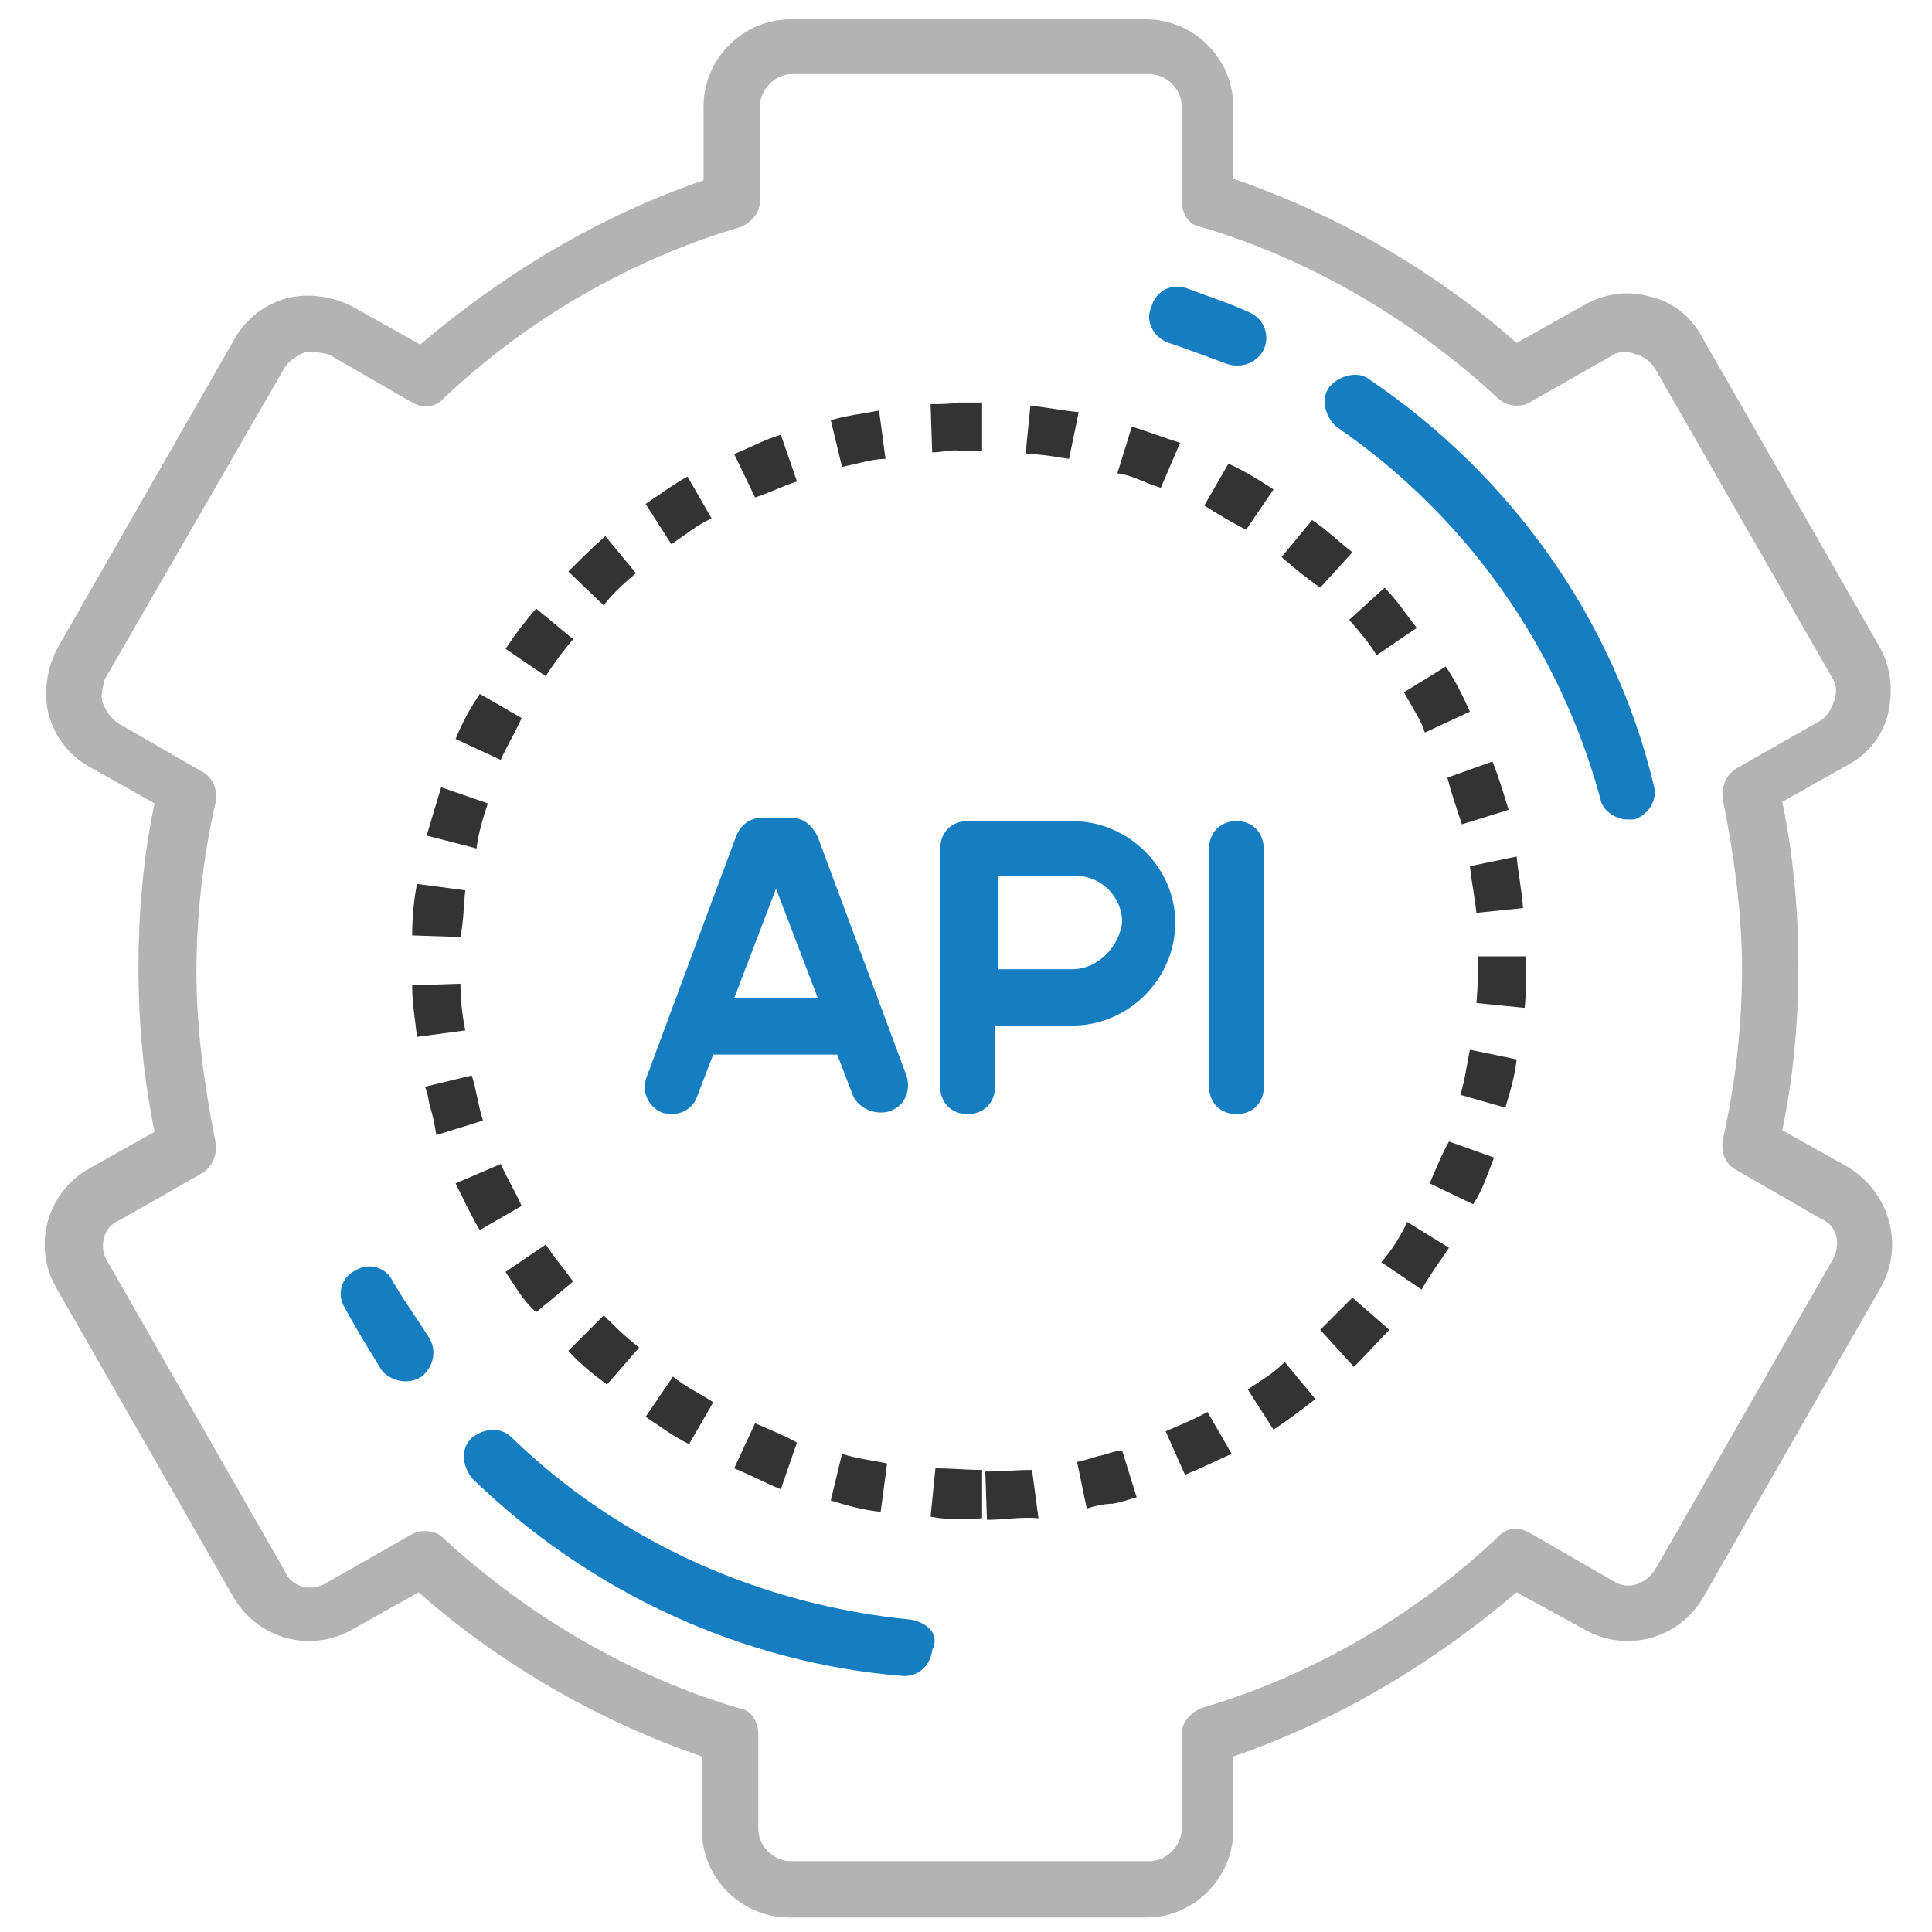
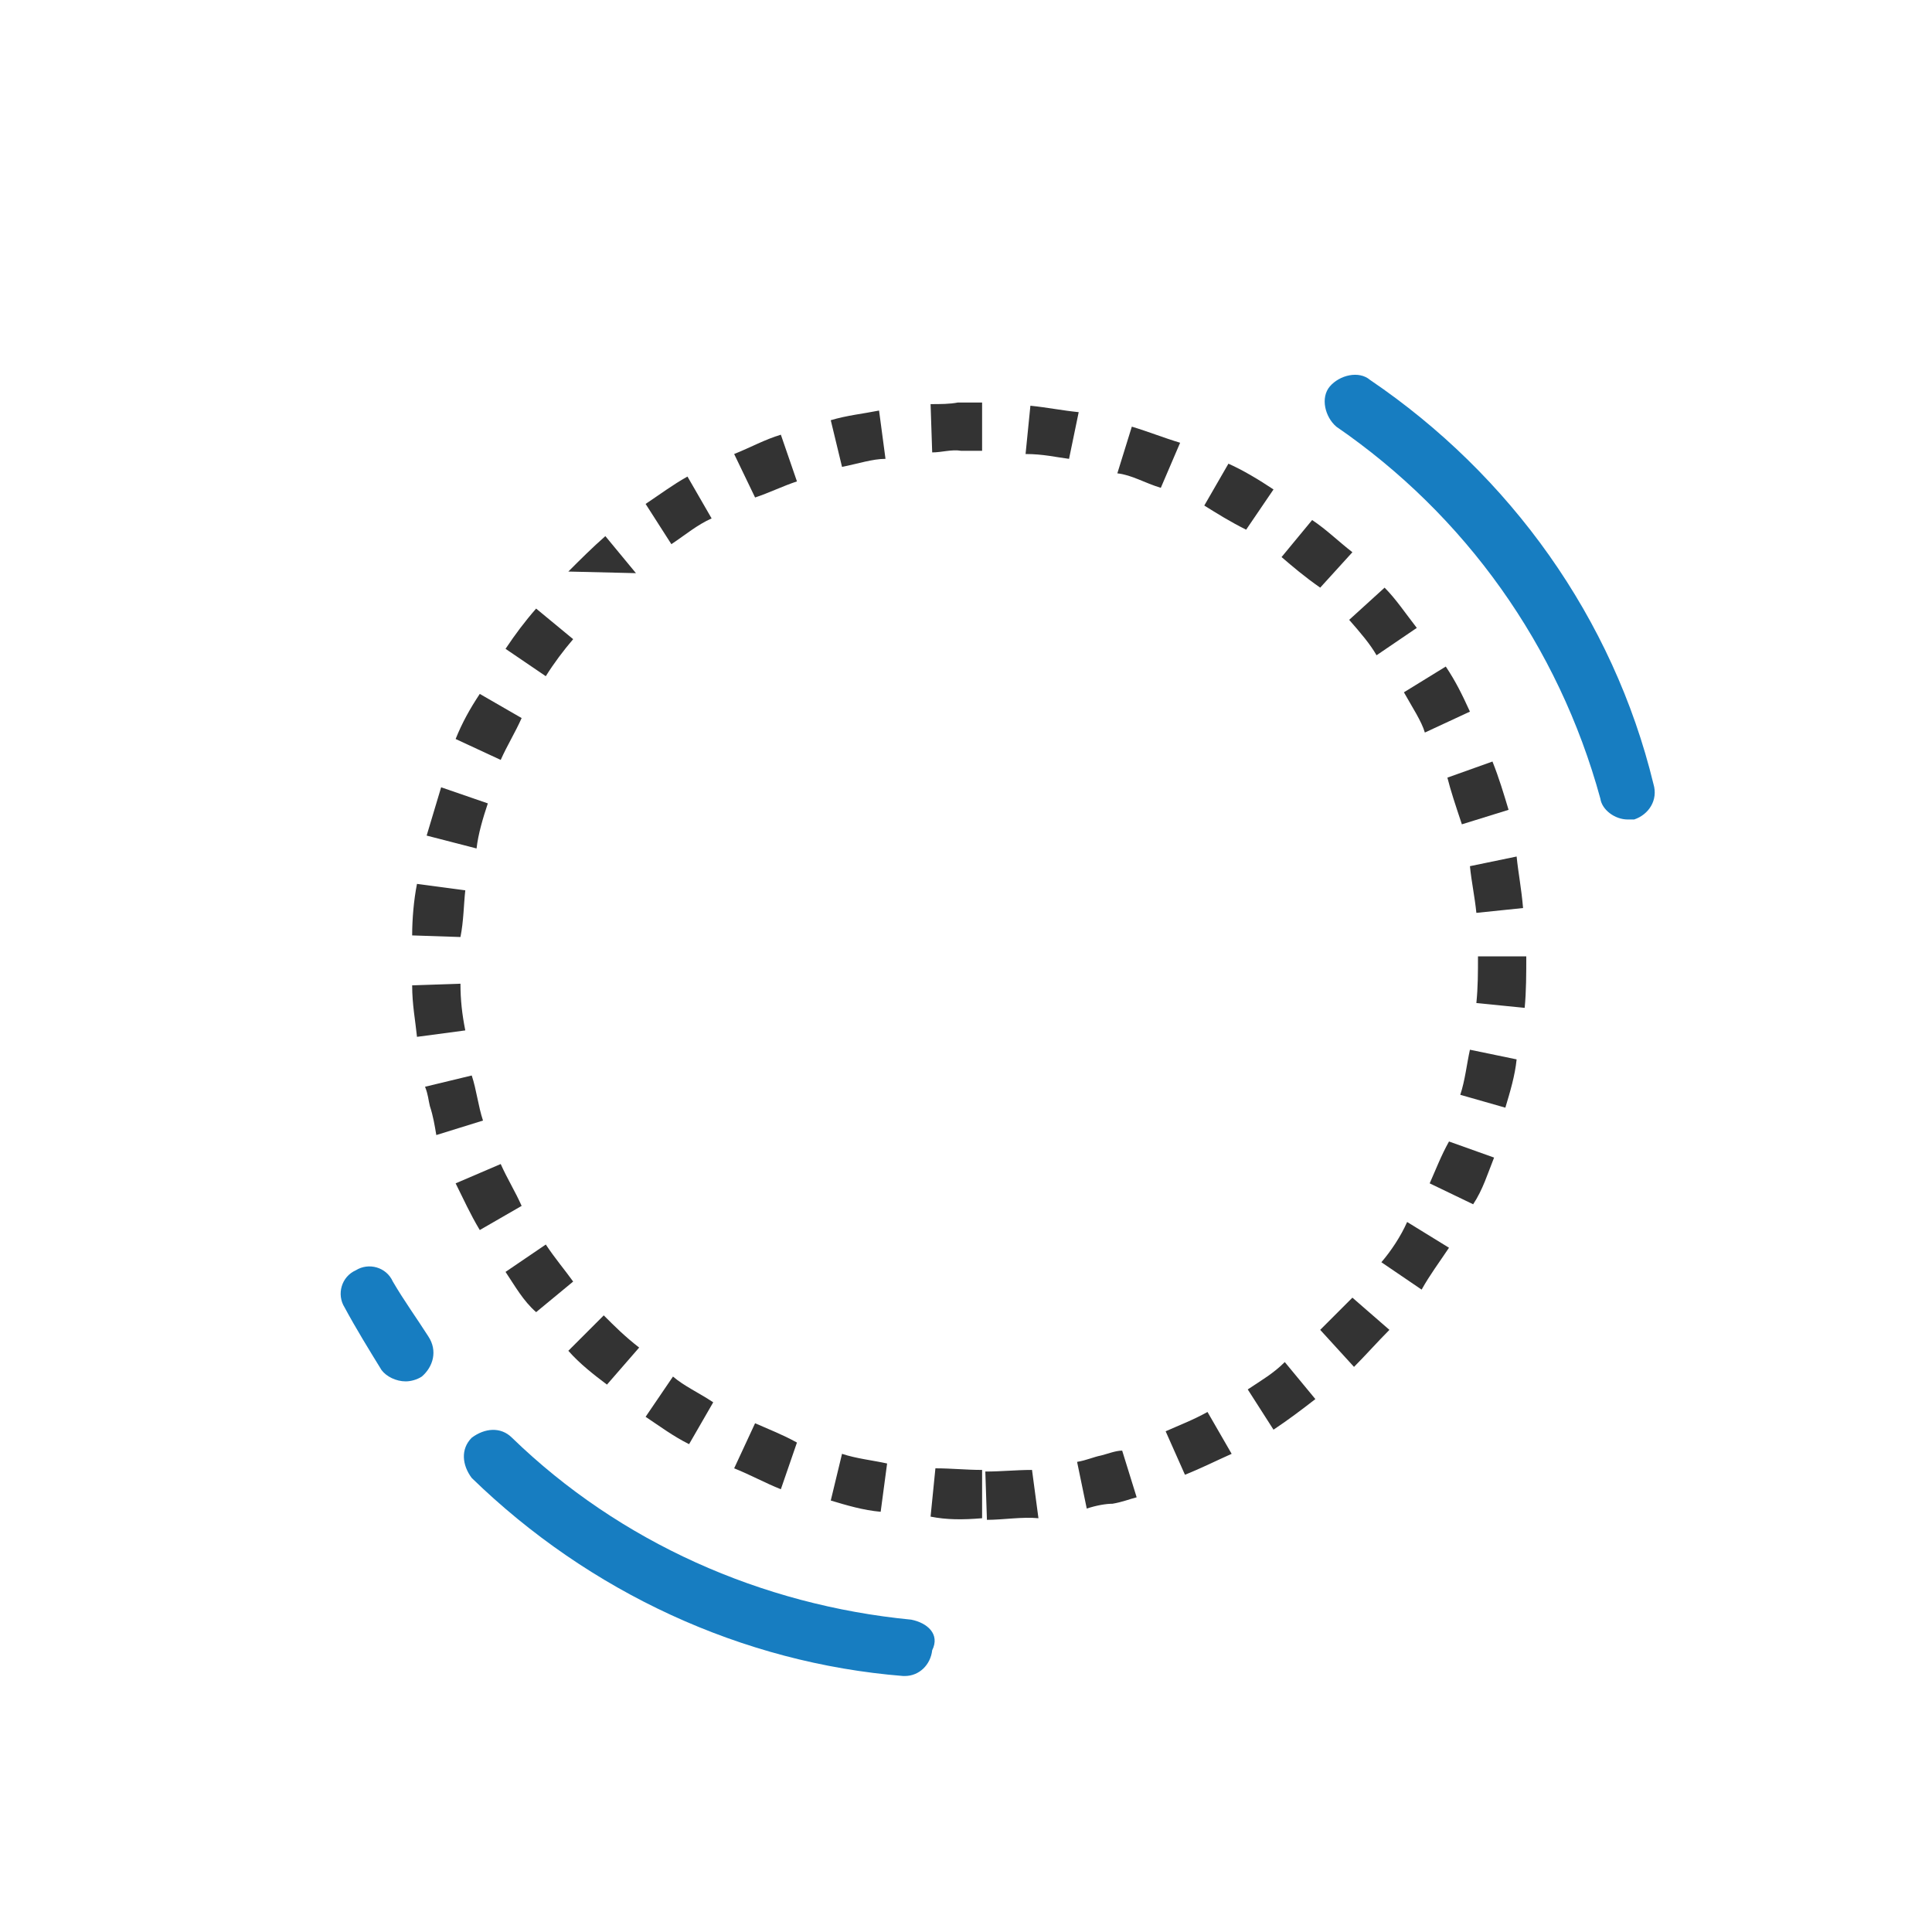
<svg xmlns="http://www.w3.org/2000/svg" version="1.1" id="Layer_1" x="0px" y="0px" viewBox="0 0 120 120" style="enable-background:new 0 0 120 120;" xml:space="preserve">
  <style type="text/css">
	.st0{opacity:0.3;enable-background:new    ;}
	.st1{fill:#177DC1;}
	.st2{fill:#333333;}
</style>
  <title>Snapshots1</title>
  <g>
-     <path class="st0" d="M114.8,72.5l-4.1-2.3c0.7-3.3,1-6.8,1-10.2s-0.3-6.8-1-10.2l4.1-2.3c1.3-0.7,2.2-1.9,2.5-3.3   c0.3-1.5,0.1-2.9-0.6-4.1l-11-19.2c-0.7-1.3-1.9-2.2-3.3-2.5c-1.5-0.4-2.9-0.1-4.1,0.6l-4.1,2.3c-5.1-4.5-11.2-8-17.6-10.2V6.6   c0-3-2.5-5.4-5.4-5.4H49.1c-3,0-5.4,2.5-5.4,5.4v4.6c-6.4,2.2-12.3,5.7-17.6,10.2l-4.1-2.3c-1.3-0.7-2.8-0.9-4.1-0.6   c-1.5,0.4-2.6,1.3-3.3,2.5l-11,19.2c-0.7,1.3-0.9,2.8-0.6,4.1c0.4,1.5,1.3,2.6,2.5,3.3l4.1,2.3c-0.7,3.3-1,6.8-1,10.2   s0.3,6.8,1,10.2l-4.1,2.3c-2.6,1.5-3.5,4.8-2,7.4l11,19.2c1.5,2.6,4.8,3.5,7.4,2l4.1-2.3c5.1,4.5,11.2,8,17.6,10.2v4.6   c0,3,2.5,5.4,5.4,5.4h22.2c3,0,5.4-2.5,5.4-5.4v-4.6c6.4-2.2,12.3-5.7,17.6-10.2l4.2,2.3c2.6,1.5,5.9,0.6,7.4-2l11-19.2   C118.3,77.4,117.4,74.1,114.8,72.5z M113.8,78.3l-11,19.2c-0.6,0.9-1.7,1.3-2.6,0.7l-5.2-3c-0.7-0.4-1.5-0.3-2,0.3   c-5.2,4.9-11.6,8.6-18.4,10.6c-0.7,0.3-1.2,0.9-1.2,1.6v5.9c0,1-0.9,2-2,2H49.1c-1,0-2-0.9-2-2v-5.9c0-0.7-0.4-1.5-1.2-1.6   c-6.8-2-13.2-5.8-18.4-10.6c-0.3-0.3-0.7-0.4-1.2-0.4c-0.3,0-0.6,0.1-0.9,0.3l-5.1,2.9c-0.9,0.6-2.2,0.3-2.6-0.7l-11-19.2   c-0.6-0.9-0.3-2.2,0.7-2.6l5.1-2.9c0.7-0.4,1-1.2,0.9-1.9c-0.7-3.5-1.2-7.1-1.2-10.6c0-3.5,0.4-7.1,1.2-10.6   c0.1-0.7-0.1-1.5-0.9-1.9l-5.2-3c-0.4-0.3-0.7-0.7-0.9-1.2s0-1,0.1-1.5l11.2-19.4c0.3-0.4,0.7-0.7,1.2-0.9c0.4-0.1,1,0,1.5,0.1   l5.2,3c0.7,0.4,1.5,0.3,2-0.3c5.2-4.9,11.6-8.6,18.4-10.6c0.7-0.3,1.2-0.9,1.2-1.6V6.6c0-1,0.9-2,2-2h22.2c1,0,2,0.9,2,2v5.9   c0,0.7,0.4,1.5,1.2,1.6c6.8,2,13.2,5.8,18.4,10.6c0.6,0.6,1.5,0.6,2,0.3l5.1-2.9c0.4-0.3,1-0.3,1.5-0.1c0.4,0.1,0.9,0.4,1.2,0.9   l11,19.2c0.3,0.4,0.3,1,0.1,1.5s-0.4,0.9-0.9,1.2l-5.1,2.9c-0.7,0.4-1,1.2-0.9,1.9c0.7,3.5,1.2,7.1,1.2,10.6   c0,3.5-0.4,7.1-1.2,10.6c-0.1,0.7,0.1,1.5,0.9,1.9l5.2,3C114.1,76.1,114.4,77.3,113.8,78.3z" />
-     <path class="st1" d="M66.6,51h-6.5c-1,0-1.7,0.7-1.7,1.7v14.8c0,1,0.7,1.7,1.7,1.7c1,0,1.7-0.7,1.7-1.7v-3.8h4.8   c3.5,0,6.4-2.9,6.4-6.4C73,53.9,70.1,51,66.6,51z M66.6,60.2H62v-5.8h4.8c1.6,0,2.9,1.3,2.9,2.9C69.5,58.8,68.2,60.2,66.6,60.2z" />
-     <path class="st1" d="M50.8,52c-0.3-0.7-0.9-1.2-1.6-1.2h-1.9c-0.7,0-1.3,0.4-1.6,1.2l-5.5,14.8c-0.4,0.9,0,1.9,0.9,2.3   c0.9,0.3,1.9-0.1,2.2-1l1-2.6H52l1,2.6c0.3,0.6,1,1,1.7,1c0.1,0,0.4,0,0.6-0.1c0.9-0.3,1.3-1.3,1-2.2L50.8,52z M45.6,62l2.6-6.8   l2.6,6.8H45.6z" />
-     <path class="st1" d="M76.8,51c-1,0-1.7,0.7-1.7,1.7v14.8c0,1,0.7,1.7,1.7,1.7c1,0,1.7-0.7,1.7-1.7V52.8C78.5,51.7,77.8,51,76.8,51z   " />
-     <path class="st1" d="M72.6,21.3c1.2,0.4,2.5,0.9,3.6,1.3c0.3,0.1,0.4,0.1,0.7,0.1c0.7,0,1.3-0.4,1.6-1c0.4-0.9,0-1.9-0.9-2.3   c-1.3-0.6-2.6-1-3.9-1.5c-0.9-0.3-1.9,0.1-2.2,1.2C71.1,20,71.7,21,72.6,21.3z" />
    <path class="st1" d="M24.4,79.6c-0.4-0.9-1.5-1.2-2.3-0.7c-0.9,0.4-1.2,1.5-0.7,2.3c0.7,1.3,1.5,2.6,2.3,3.9   c0.3,0.4,0.9,0.7,1.5,0.7c0.3,0,0.7-0.1,1-0.3c0.7-0.6,1-1.6,0.4-2.5C25.9,81.9,25.1,80.8,24.4,79.6z" />
    <path class="st1" d="M56.6,100.6c-9.3-0.9-18.1-4.8-24.8-11.3c-0.7-0.7-1.7-0.6-2.5,0c-0.7,0.7-0.6,1.7,0,2.5   c7.3,7.1,16.8,11.5,26.8,12.3h0.1c0.9,0,1.6-0.7,1.7-1.6C58.4,101.5,57.6,100.8,56.6,100.6z" />
    <path class="st1" d="M85.1,23.6c-0.7-0.6-1.9-0.3-2.5,0.4c-0.6,0.7-0.3,1.9,0.4,2.5c8,5.5,13.8,13.6,16.4,23.1   c0.1,0.7,0.9,1.3,1.7,1.3c0.1,0,0.3,0,0.4,0c0.9-0.3,1.5-1.2,1.2-2.2C100.2,38.4,93.8,29.5,85.1,23.6z" />
-     <path class="st2" d="M26.7,68.7c-0.1-0.4-0.1-0.7-0.3-1.2l2.9-0.7c0.3,0.9,0.4,1.9,0.7,2.8l-2.9,0.9C27,69.9,26.9,69.3,26.7,68.7z    M25.9,64.4c-0.1-1-0.3-2-0.3-3.2l3-0.1c0,1,0.1,1.9,0.3,2.9L25.9,64.4z M28.3,73.5l2.8-1.2c0.4,0.9,0.9,1.7,1.3,2.6l-2.6,1.5   C29.2,75.4,28.8,74.5,28.3,73.5L28.3,73.5z M25.6,58.1c0-1,0.1-2.2,0.3-3.2l3,0.4c-0.1,0.9-0.1,1.9-0.3,2.9L25.6,58.1z M31.4,79   l2.5-1.7c0.6,0.9,1.2,1.6,1.7,2.3l-2.3,1.9C32.5,80.8,32,79.9,31.4,79L31.4,79z M26.5,51.9c0.3-1,0.6-2,0.9-3l2.9,1   c-0.3,0.9-0.6,1.9-0.7,2.8L26.5,51.9z M35.3,83.9l2.2-2.2c0.7,0.7,1.3,1.3,2.2,2l-2,2.3C36.9,85.4,36,84.7,35.3,83.9L35.3,83.9z    M28.3,45.9c0.4-1,0.9-1.9,1.5-2.8l2.6,1.5c-0.4,0.9-0.9,1.7-1.3,2.6L28.3,45.9z M40.1,88l1.7-2.5c0.7,0.6,1.6,1,2.5,1.6l-1.5,2.6   C41.8,89.2,41,88.6,40.1,88L40.1,88z M31.4,40.3c0.6-0.9,1.2-1.7,1.9-2.5l2.3,1.9c-0.6,0.7-1.2,1.5-1.7,2.3L31.4,40.3z M45.6,91.2   l1.3-2.8c0.9,0.4,1.7,0.7,2.6,1.2l-1,2.9C47.5,92.1,46.6,91.6,45.6,91.2z M35.3,35.5c0.7-0.7,1.5-1.5,2.3-2.2l1.9,2.3   c-0.7,0.6-1.5,1.3-2,2L35.3,35.5z M51.6,93.2l0.7-2.9c0.9,0.3,1.9,0.4,2.8,0.6l-0.4,3C53.6,93.8,52.6,93.5,51.6,93.2L51.6,93.2z    M40.1,31.3c0.9-0.6,1.7-1.2,2.6-1.7l1.5,2.6c-0.9,0.4-1.6,1-2.5,1.6L40.1,31.3z M57.8,94.2l0.3-3c1,0,1.9,0.1,2.9,0.1v3   C59.8,94.4,58.8,94.4,57.8,94.2z M61.3,94.4l-0.1-3c1,0,1.9-0.1,2.9-0.1l0.4,3C63.5,94.2,62.3,94.4,61.3,94.4L61.3,94.4z    M45.6,28.2c1-0.4,1.9-0.9,2.9-1.2l1,2.9c-0.9,0.3-1.7,0.7-2.6,1L45.6,28.2z M67.5,93.7l-0.6-2.9c0.6-0.1,1-0.3,1.5-0.4   c0.4-0.1,0.9-0.3,1.3-0.3l0.9,2.9c-0.4,0.1-0.9,0.3-1.5,0.4C68.7,93.4,68.1,93.5,67.5,93.7z M52.3,29l-0.7-2.9c1-0.3,2-0.4,3-0.6   l0.4,3C54.2,28.5,53.3,28.8,52.3,29z M72.4,88.9c0.9-0.4,1.7-0.7,2.6-1.2l1.5,2.6c-0.9,0.4-1.9,0.9-2.9,1.3L72.4,88.9z M57.9,28.1   l-0.1-3c0.6,0,1.2,0,1.7-0.1c0.4,0,0.9,0,1.5,0v3c-0.4,0-0.9,0-1.3,0C59.1,27.9,58.5,28.1,57.9,28.1z M77.5,86.3   c0.9-0.6,1.6-1,2.3-1.7l1.9,2.3c-0.9,0.7-1.7,1.3-2.6,1.9L77.5,86.3z M63.7,28.2l0.3-3c1,0.1,2,0.3,3,0.4l-0.6,2.9   C65.6,28.4,64.8,28.2,63.7,28.2z M82,82.6c0.7-0.7,1.3-1.3,2-2l2.3,2c-0.7,0.7-1.5,1.6-2.2,2.3L82,82.6z M69.4,29.4l0.9-2.9   c1,0.3,2,0.7,3,1l-1.2,2.8C71.1,30,70.3,29.5,69.4,29.4z M85.8,78.4c0.6-0.7,1.2-1.6,1.6-2.5l2.6,1.6c-0.6,0.9-1.2,1.7-1.7,2.6   L85.8,78.4z M74.8,31.4l1.5-2.6c0.9,0.4,1.9,1,2.8,1.6l-1.7,2.5C76.4,32.4,75.6,31.9,74.8,31.4z M88.8,73.5   c0.4-0.9,0.7-1.7,1.2-2.6l2.8,1c-0.4,1-0.7,2-1.3,2.9L88.8,73.5z M79.6,34.6l1.9-2.3c0.9,0.6,1.6,1.3,2.5,2l-2,2.2   C81,35.8,80.3,35.2,79.6,34.6z M90.7,68c0.3-0.9,0.4-1.9,0.6-2.8l2.9,0.6c-0.1,1-0.4,2-0.7,3L90.7,68z M83.8,38.5l2.2-2   c0.7,0.7,1.3,1.6,2,2.5l-2.5,1.7C85.1,40,84.5,39.3,83.8,38.5z M91.7,62.3c0.1-1,0.1-1.9,0.1-2.9h3c0,1,0,2.2-0.1,3.2L91.7,62.3z    M87.2,43l2.6-1.6c0.6,0.9,1,1.7,1.5,2.8l-2.8,1.3C88.3,44.8,87.7,43.9,87.2,43z M91.7,56.7c-0.1-1-0.3-1.9-0.4-2.9l2.9-0.6   c0.1,1,0.3,2,0.4,3.2L91.7,56.7z M89.9,48.3l2.8-1c0.4,1,0.7,2,1,3l-2.9,0.9C90.4,50,90.1,49.1,89.9,48.3L89.9,48.3z" />
+     <path class="st2" d="M26.7,68.7c-0.1-0.4-0.1-0.7-0.3-1.2l2.9-0.7c0.3,0.9,0.4,1.9,0.7,2.8l-2.9,0.9C27,69.9,26.9,69.3,26.7,68.7z    M25.9,64.4c-0.1-1-0.3-2-0.3-3.2l3-0.1c0,1,0.1,1.9,0.3,2.9L25.9,64.4z M28.3,73.5l2.8-1.2c0.4,0.9,0.9,1.7,1.3,2.6l-2.6,1.5   C29.2,75.4,28.8,74.5,28.3,73.5L28.3,73.5z M25.6,58.1c0-1,0.1-2.2,0.3-3.2l3,0.4c-0.1,0.9-0.1,1.9-0.3,2.9L25.6,58.1z M31.4,79   l2.5-1.7c0.6,0.9,1.2,1.6,1.7,2.3l-2.3,1.9C32.5,80.8,32,79.9,31.4,79L31.4,79z M26.5,51.9c0.3-1,0.6-2,0.9-3l2.9,1   c-0.3,0.9-0.6,1.9-0.7,2.8L26.5,51.9z M35.3,83.9l2.2-2.2c0.7,0.7,1.3,1.3,2.2,2l-2,2.3C36.9,85.4,36,84.7,35.3,83.9L35.3,83.9z    M28.3,45.9c0.4-1,0.9-1.9,1.5-2.8l2.6,1.5c-0.4,0.9-0.9,1.7-1.3,2.6L28.3,45.9z M40.1,88l1.7-2.5c0.7,0.6,1.6,1,2.5,1.6l-1.5,2.6   C41.8,89.2,41,88.6,40.1,88L40.1,88z M31.4,40.3c0.6-0.9,1.2-1.7,1.9-2.5l2.3,1.9c-0.6,0.7-1.2,1.5-1.7,2.3L31.4,40.3z M45.6,91.2   l1.3-2.8c0.9,0.4,1.7,0.7,2.6,1.2l-1,2.9C47.5,92.1,46.6,91.6,45.6,91.2z M35.3,35.5c0.7-0.7,1.5-1.5,2.3-2.2l1.9,2.3   L35.3,35.5z M51.6,93.2l0.7-2.9c0.9,0.3,1.9,0.4,2.8,0.6l-0.4,3C53.6,93.8,52.6,93.5,51.6,93.2L51.6,93.2z    M40.1,31.3c0.9-0.6,1.7-1.2,2.6-1.7l1.5,2.6c-0.9,0.4-1.6,1-2.5,1.6L40.1,31.3z M57.8,94.2l0.3-3c1,0,1.9,0.1,2.9,0.1v3   C59.8,94.4,58.8,94.4,57.8,94.2z M61.3,94.4l-0.1-3c1,0,1.9-0.1,2.9-0.1l0.4,3C63.5,94.2,62.3,94.4,61.3,94.4L61.3,94.4z    M45.6,28.2c1-0.4,1.9-0.9,2.9-1.2l1,2.9c-0.9,0.3-1.7,0.7-2.6,1L45.6,28.2z M67.5,93.7l-0.6-2.9c0.6-0.1,1-0.3,1.5-0.4   c0.4-0.1,0.9-0.3,1.3-0.3l0.9,2.9c-0.4,0.1-0.9,0.3-1.5,0.4C68.7,93.4,68.1,93.5,67.5,93.7z M52.3,29l-0.7-2.9c1-0.3,2-0.4,3-0.6   l0.4,3C54.2,28.5,53.3,28.8,52.3,29z M72.4,88.9c0.9-0.4,1.7-0.7,2.6-1.2l1.5,2.6c-0.9,0.4-1.9,0.9-2.9,1.3L72.4,88.9z M57.9,28.1   l-0.1-3c0.6,0,1.2,0,1.7-0.1c0.4,0,0.9,0,1.5,0v3c-0.4,0-0.9,0-1.3,0C59.1,27.9,58.5,28.1,57.9,28.1z M77.5,86.3   c0.9-0.6,1.6-1,2.3-1.7l1.9,2.3c-0.9,0.7-1.7,1.3-2.6,1.9L77.5,86.3z M63.7,28.2l0.3-3c1,0.1,2,0.3,3,0.4l-0.6,2.9   C65.6,28.4,64.8,28.2,63.7,28.2z M82,82.6c0.7-0.7,1.3-1.3,2-2l2.3,2c-0.7,0.7-1.5,1.6-2.2,2.3L82,82.6z M69.4,29.4l0.9-2.9   c1,0.3,2,0.7,3,1l-1.2,2.8C71.1,30,70.3,29.5,69.4,29.4z M85.8,78.4c0.6-0.7,1.2-1.6,1.6-2.5l2.6,1.6c-0.6,0.9-1.2,1.7-1.7,2.6   L85.8,78.4z M74.8,31.4l1.5-2.6c0.9,0.4,1.9,1,2.8,1.6l-1.7,2.5C76.4,32.4,75.6,31.9,74.8,31.4z M88.8,73.5   c0.4-0.9,0.7-1.7,1.2-2.6l2.8,1c-0.4,1-0.7,2-1.3,2.9L88.8,73.5z M79.6,34.6l1.9-2.3c0.9,0.6,1.6,1.3,2.5,2l-2,2.2   C81,35.8,80.3,35.2,79.6,34.6z M90.7,68c0.3-0.9,0.4-1.9,0.6-2.8l2.9,0.6c-0.1,1-0.4,2-0.7,3L90.7,68z M83.8,38.5l2.2-2   c0.7,0.7,1.3,1.6,2,2.5l-2.5,1.7C85.1,40,84.5,39.3,83.8,38.5z M91.7,62.3c0.1-1,0.1-1.9,0.1-2.9h3c0,1,0,2.2-0.1,3.2L91.7,62.3z    M87.2,43l2.6-1.6c0.6,0.9,1,1.7,1.5,2.8l-2.8,1.3C88.3,44.8,87.7,43.9,87.2,43z M91.7,56.7c-0.1-1-0.3-1.9-0.4-2.9l2.9-0.6   c0.1,1,0.3,2,0.4,3.2L91.7,56.7z M89.9,48.3l2.8-1c0.4,1,0.7,2,1,3l-2.9,0.9C90.4,50,90.1,49.1,89.9,48.3L89.9,48.3z" />
  </g>
</svg>